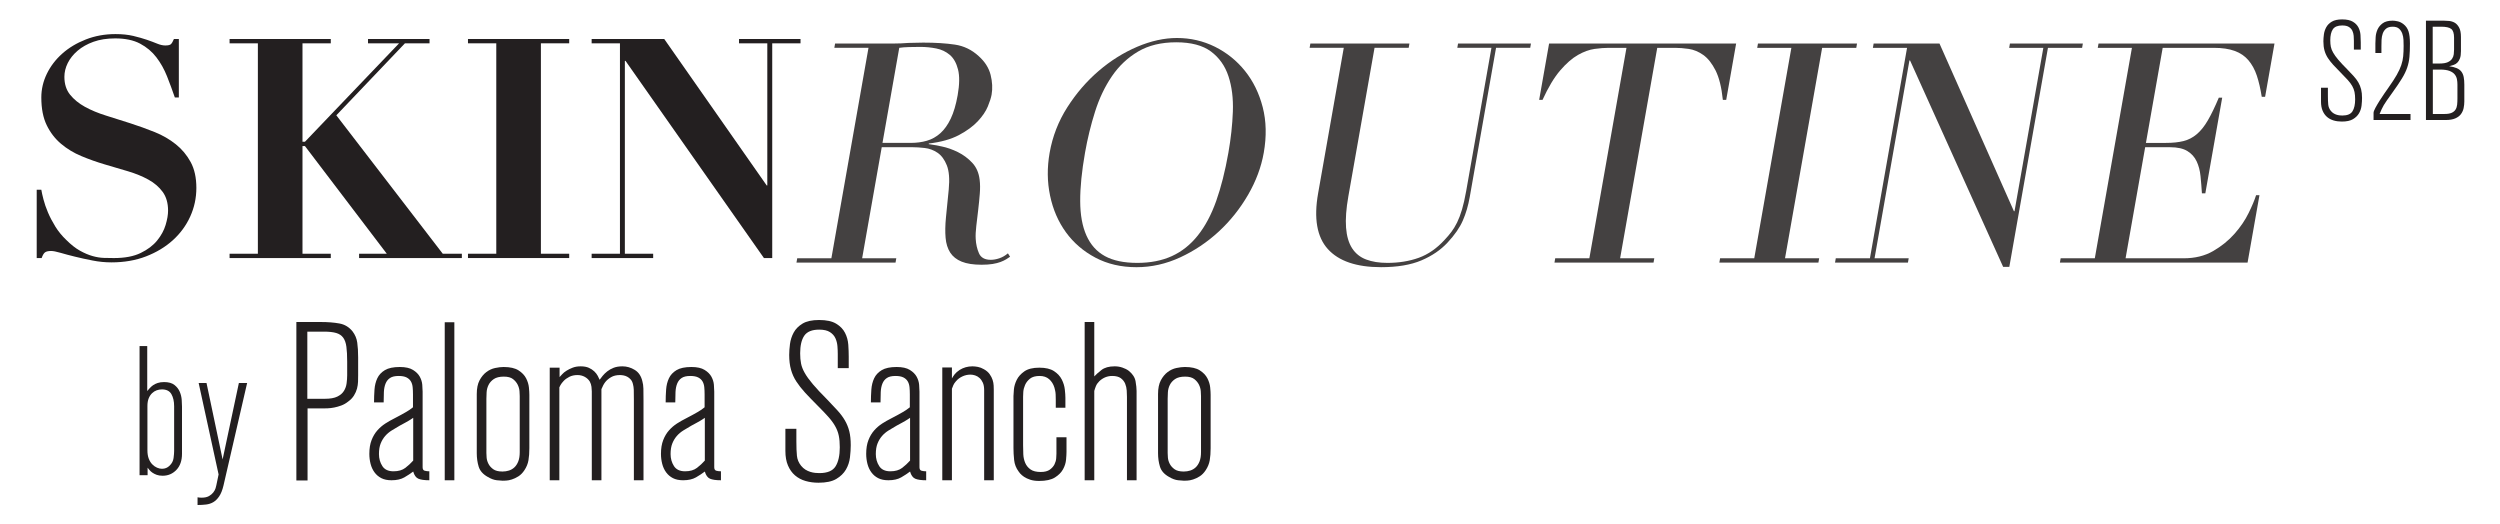
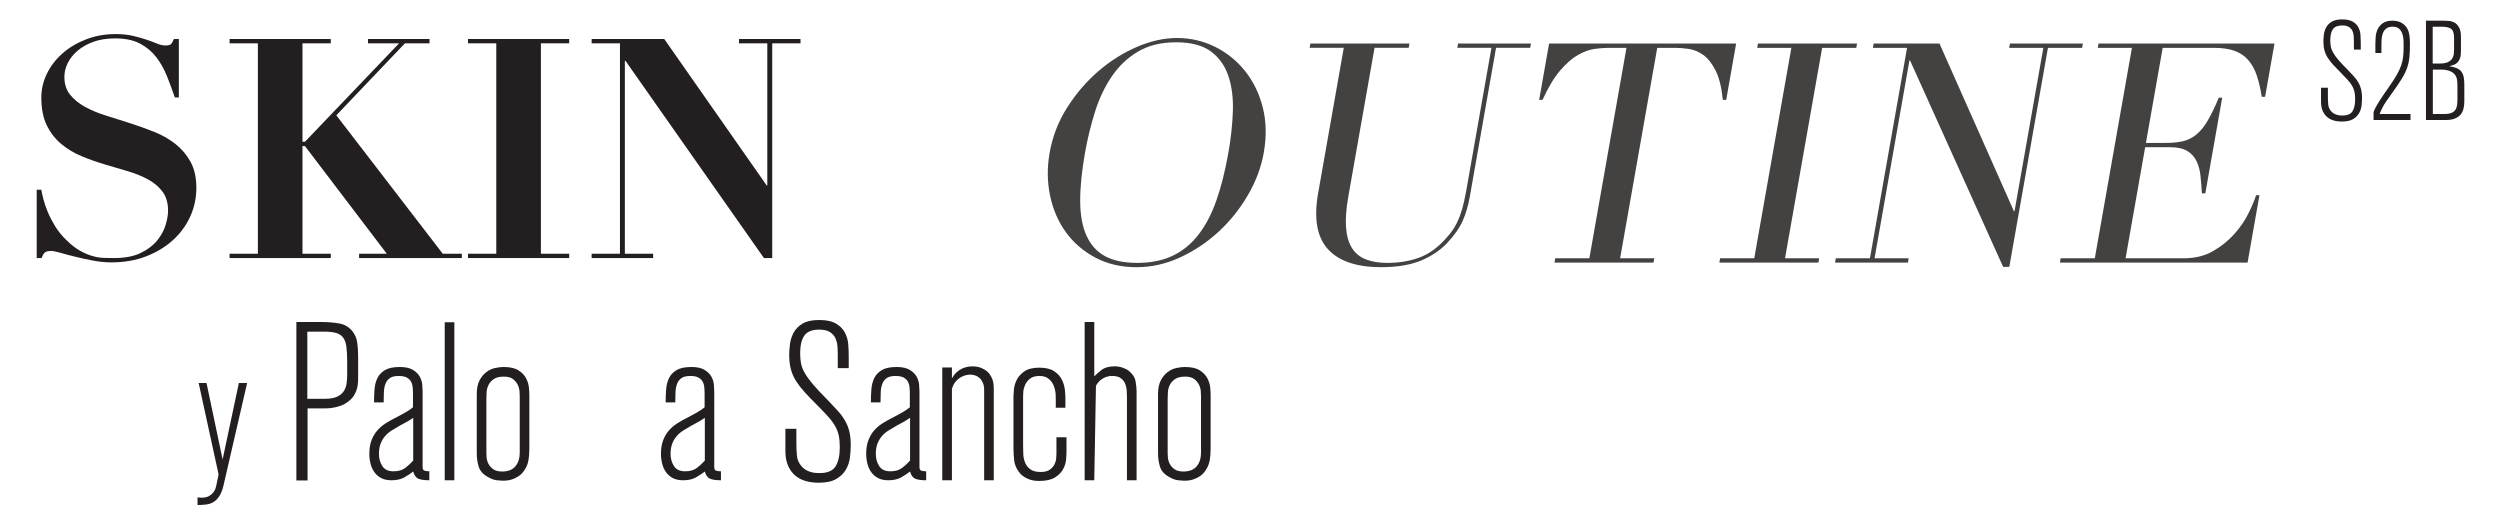
<svg xmlns="http://www.w3.org/2000/svg" width="100%" height="100%" viewBox="0 0 620 130" version="1.1" xml:space="preserve" style="fill-rule:evenodd;clip-rule:evenodd;stroke-linejoin:round;stroke-miterlimit:2;">
  <g transform="matrix(0.376,0,0,0.376,-10.96,-2.258)">
    <g transform="matrix(4.167,0,0,4.167,56.402,76.381)">
      <path d="M0,13.147C0.063,13.538 0.179,14.048 0.342,14.681C0.504,15.315 0.738,15.995 1.047,16.728C1.355,17.458 1.744,18.204 2.215,18.967C2.686,19.73 3.264,20.435 3.944,21.085C4.691,21.832 5.412,22.399 6.112,22.79C6.809,23.178 7.475,23.462 8.109,23.641C8.74,23.82 9.34,23.917 9.91,23.933C10.478,23.95 11.006,23.958 11.491,23.958C13.213,23.958 14.626,23.691 15.727,23.154C16.832,22.619 17.7,21.961 18.333,21.182C18.967,20.402 19.413,19.584 19.674,18.722C19.933,17.862 20.063,17.108 20.063,16.458C20.063,15.257 19.779,14.268 19.212,13.489C18.642,12.709 17.887,12.059 16.945,11.541C16.003,11.021 14.934,10.583 13.733,10.225C12.53,9.869 11.298,9.503 10.031,9.131C8.764,8.757 7.53,8.319 6.33,7.815C5.129,7.313 4.057,6.663 3.115,5.867C2.173,5.071 1.419,4.091 0.851,2.92C0.284,1.752 0,0.292 0,-1.462C0,-2.76 0.292,-4.01 0.876,-5.211C1.46,-6.412 2.272,-7.475 3.311,-8.4C4.349,-9.326 5.591,-10.072 7.037,-10.64C8.481,-11.207 10.048,-11.494 11.736,-11.494C12.808,-11.494 13.747,-11.394 14.56,-11.202C15.372,-11.006 16.086,-10.802 16.703,-10.593C17.32,-10.381 17.862,-10.177 18.333,-9.984C18.804,-9.789 19.234,-9.692 19.625,-9.692C20.079,-9.692 20.38,-9.764 20.526,-9.91C20.672,-10.056 20.826,-10.323 20.988,-10.714L21.768,-10.714L21.768,-1.462L21.134,-1.462C20.743,-2.597 20.33,-3.718 19.892,-4.823C19.454,-5.924 18.895,-6.924 18.212,-7.817C17.532,-8.709 16.669,-9.431 15.631,-9.984C14.593,-10.535 13.276,-10.811 11.687,-10.811C10.389,-10.811 9.244,-10.632 8.255,-10.276C7.263,-9.918 6.429,-9.447 5.746,-8.863C5.065,-8.279 4.545,-7.629 4.187,-6.916C3.831,-6.2 3.652,-5.47 3.652,-4.723C3.652,-3.589 3.953,-2.647 4.553,-1.9C5.153,-1.154 5.941,-0.512 6.913,0.025C7.889,0.56 9.001,1.022 10.252,1.411C11.5,1.802 12.783,2.207 14.097,2.628C15.413,3.052 16.694,3.515 17.945,4.016C19.192,4.52 20.305,5.162 21.28,5.942C22.255,6.718 23.04,7.66 23.641,8.765C24.241,9.869 24.541,11.233 24.541,12.855C24.541,14.447 24.216,15.956 23.569,17.383C22.919,18.813 22.002,20.063 20.818,21.135C19.633,22.206 18.22,23.057 16.581,23.691C14.942,24.324 13.116,24.641 11.103,24.641C10.095,24.641 9.098,24.542 8.109,24.346C7.117,24.153 6.192,23.95 5.332,23.738C4.47,23.528 3.707,23.324 3.044,23.129C2.377,22.936 1.881,22.837 1.559,22.837C1.104,22.837 0.779,22.911 0.584,23.057C0.388,23.203 0.212,23.503 0.05,23.958L-0.73,23.958L-0.73,13.147L0,13.147Z" style="fill:rgb(35,31,32);fill-rule:nonzero;" />
    </g>
    <g transform="matrix(4.167,0,0,4.167,247.326,176.205)">
      <path d="M0,-34.672L0,-33.989L-4.479,-33.989L-4.479,-18.407L-4.09,-18.407L10.811,-33.989L5.892,-33.989L5.892,-34.672L15.631,-34.672L15.631,-33.989L11.736,-33.989L0.876,-22.594L17.724,-0.683L20.746,-0.683L20.746,0L4.481,0L4.481,-0.683L8.864,-0.683L-4.09,-17.724L-4.479,-17.724L-4.479,-0.683L0,-0.683L0,0L-16.019,0L-16.019,-0.683L-11.541,-0.683L-11.541,-33.989L-16.019,-33.989L-16.019,-34.672L0,-34.672Z" style="fill:rgb(35,31,32);fill-rule:nonzero;" />
    </g>
    <g transform="matrix(4.167,0,0,4.167,404.577,176.205)">
      <path d="M0,-34.672L0,-33.989L-4.479,-33.989L-4.479,-0.683L0,-0.683L0,0L-16.022,0L-16.022,-0.683L-11.541,-0.683L-11.541,-33.989L-16.022,-33.989L-16.022,-34.672L0,-34.672Z" style="fill:rgb(35,31,32);fill-rule:nonzero;" />
    </g>
    <g transform="matrix(4.167,0,0,4.167,467.263,176.205)">
      <path d="M0,-34.672L16.218,-11.491L16.314,-11.491L16.314,-33.989L11.836,-33.989L11.836,-34.672L21.572,-34.672L21.572,-33.989L17.094,-33.989L17.094,0L15.78,0L-6.134,-31.215L-6.233,-31.215L-6.233,-0.683L-1.752,-0.683L-1.752,0L-11.491,0L-11.491,-0.683L-7.01,-0.683L-7.01,-33.989L-11.491,-33.989L-11.491,-34.672L0,-34.672Z" style="fill:rgb(35,31,32);fill-rule:nonzero;" />
    </g>
    <g transform="matrix(4.167,0,0,4.167,611.213,114.475)">
-       <path d="M0,-3.413L4.479,-3.413C5.388,-3.413 6.239,-3.523 7.024,-3.752C7.811,-3.98 8.522,-4.374 9.158,-4.944C9.795,-5.512 10.343,-6.286 10.808,-7.258C11.271,-8.233 11.634,-9.467 11.899,-10.96C12.196,-12.646 12.216,-14.004 11.959,-15.025C11.701,-16.047 11.268,-16.819 10.662,-17.339C10.053,-17.857 9.335,-18.198 8.506,-18.361C7.674,-18.524 6.834,-18.606 5.991,-18.606C5.407,-18.606 4.815,-18.598 4.209,-18.581C3.608,-18.565 3.088,-18.524 2.655,-18.46L0,-3.413ZM-13.496,14.851L-8.09,14.851L-2.215,-18.46L-7.621,-18.46L-7.503,-19.14L1.752,-19.14C2.14,-19.14 2.531,-19.149 2.925,-19.165C3.316,-19.182 3.713,-19.204 4.104,-19.237C4.495,-19.237 4.886,-19.245 5.277,-19.262C5.671,-19.278 6.062,-19.286 6.453,-19.286C8.368,-19.286 10.037,-19.182 11.461,-18.97C12.885,-18.758 14.141,-18.149 15.232,-17.144C16.209,-16.268 16.84,-15.276 17.116,-14.174C17.391,-13.07 17.443,-12.031 17.273,-11.056C17.187,-10.572 16.989,-9.944 16.675,-9.183C16.361,-8.42 15.835,-7.638 15.094,-6.845C14.35,-6.049 13.353,-5.316 12.103,-4.652C10.847,-3.989 9.26,-3.54 7.335,-3.314L7.318,-3.217C7.828,-3.151 8.511,-3.03 9.376,-2.851C10.235,-2.672 11.092,-2.372 11.943,-1.95C12.794,-1.526 13.546,-0.97 14.202,-0.27C14.86,0.429 15.251,1.33 15.38,2.432C15.463,3.082 15.469,3.82 15.402,4.649C15.336,5.475 15.254,6.329 15.149,7.205C15.044,8.081 14.94,8.927 14.849,9.739C14.755,10.549 14.722,11.229 14.755,11.783C14.802,12.626 14.976,13.389 15.276,14.069C15.579,14.752 16.201,15.094 17.143,15.094C17.565,15.094 18.016,15.014 18.498,14.851C18.983,14.689 19.432,14.427 19.854,14.069L20.198,14.606C20.013,14.738 19.801,14.876 19.567,15.019C19.327,15.165 19.035,15.303 18.688,15.435C18.341,15.565 17.925,15.669 17.441,15.752C16.953,15.832 16.372,15.873 15.689,15.873C14.392,15.873 13.339,15.711 12.538,15.386C11.734,15.063 11.128,14.581 10.72,13.951C10.315,13.314 10.067,12.538 9.99,11.612C9.907,10.687 9.927,9.607 10.048,8.373L10.489,3.941C10.643,2.319 10.544,1.052 10.186,0.143C9.825,-0.766 9.332,-1.43 8.712,-1.854C8.087,-2.273 7.409,-2.526 6.677,-2.606C5.944,-2.689 5.302,-2.73 4.751,-2.73L-0.118,-2.73L-3.22,14.851L2.184,14.851L2.066,15.532L-13.615,15.532L-13.496,14.851Z" style="fill:rgb(68,65,65);fill-rule:nonzero;" />
-     </g>
+       </g>
    <g transform="matrix(4.167,0,0,4.167,744.8,106.557)">
      <path d="M0,0.046C-0.515,2.968 -0.771,5.519 -0.763,7.695C-0.757,9.865 -0.43,11.686 0.223,13.146C0.876,14.608 1.851,15.696 3.154,16.41C4.457,17.123 6.162,17.481 8.274,17.481C10.351,17.481 12.174,17.123 13.744,16.41C15.314,15.696 16.686,14.608 17.851,13.146C19.016,11.686 19.988,9.865 20.76,7.695C21.531,5.519 22.178,2.968 22.693,0.046C23.087,-2.193 23.324,-4.361 23.401,-6.454C23.478,-8.548 23.247,-10.415 22.707,-12.054C22.17,-13.693 21.247,-14.998 19.942,-15.973C18.636,-16.946 16.799,-17.436 14.43,-17.436C12.059,-17.436 10.048,-16.946 8.401,-15.973C6.751,-14.998 5.368,-13.693 4.25,-12.054C3.134,-10.415 2.248,-8.548 1.587,-6.454C0.923,-4.361 0.394,-2.193 0,0.046M-5.6,0.046C-5.142,-2.549 -4.206,-4.953 -2.796,-7.159C-1.385,-9.368 0.27,-11.283 2.162,-12.905C4.057,-14.53 6.093,-15.805 8.266,-16.731C10.442,-17.654 12.535,-18.116 14.549,-18.116C16.692,-18.116 18.697,-17.654 20.564,-16.731C22.426,-15.805 24.013,-14.53 25.318,-12.905C26.621,-11.283 27.558,-9.368 28.128,-7.159C28.695,-4.953 28.75,-2.549 28.293,0.046C27.891,2.321 27.062,4.544 25.803,6.717C24.541,8.893 22.999,10.827 21.176,12.515C19.352,14.201 17.317,15.567 15.075,16.605C12.827,17.644 10.522,18.162 8.153,18.162C5.718,18.162 3.548,17.66 1.647,16.652C-0.251,15.647 -1.807,14.308 -3.022,12.636C-4.236,10.962 -5.074,9.031 -5.531,6.838C-5.991,4.649 -6.013,2.384 -5.6,0.046" style="fill:rgb(68,65,65);fill-rule:nonzero;" />
    </g>
    <g transform="matrix(4.167,0,0,4.167,893.433,182.231)">
      <path d="M0,-35.402L15.681,-35.402L15.562,-34.722L10.158,-34.722L6.01,-11.199C5.666,-9.252 5.547,-7.602 5.649,-6.258C5.751,-4.911 6.073,-3.823 6.608,-2.994C7.145,-2.168 7.883,-1.573 8.828,-1.217C9.77,-0.859 10.891,-0.68 12.191,-0.68C14.009,-0.68 15.661,-0.95 17.151,-1.485C18.642,-2.022 20.011,-2.969 21.256,-4.333C21.655,-4.754 22.016,-5.178 22.332,-5.6C22.649,-6.021 22.949,-6.517 23.23,-7.084C23.506,-7.652 23.768,-8.332 24.004,-9.131C24.238,-9.924 24.462,-10.907 24.668,-12.075L28.662,-34.722L23.258,-34.722L23.376,-35.402L34.917,-35.402L34.799,-34.722L29.392,-34.722L25.227,-11.103C24.985,-9.737 24.621,-8.495 24.131,-7.379C23.644,-6.258 22.837,-5.096 21.715,-3.895C20.633,-2.727 19.25,-1.785 17.567,-1.071C15.882,-0.358 13.758,0 11.194,0C7.296,0 4.487,-0.959 2.763,-2.873C1.038,-4.787 0.526,-7.726 1.226,-11.687L5.288,-34.722L-0.118,-34.722L0,-35.402Z" style="fill:rgb(68,65,65);fill-rule:nonzero;" />
    </g>
    <g transform="matrix(4.167,0,0,4.167,1054.93,37.555)">
      <path d="M0,33.312L5.404,33.312L11.279,0.001L8.456,0.001C7.806,0.001 7.065,0.058 6.233,0.171C5.401,0.287 4.525,0.604 3.608,1.122C2.688,1.642 1.746,2.463 0.785,3.581C-0.174,4.702 -1.102,6.25 -2.005,8.231L-2.54,8.231L-0.97,-0.68L28.637,-0.68L27.067,8.231L26.533,8.231C26.329,6.25 25.943,4.702 25.382,3.581C24.814,2.463 24.164,1.642 23.426,1.122C22.691,0.604 21.928,0.287 21.134,0.171C20.344,0.058 19.625,0.001 18.975,0.001L16.149,0.001L10.274,33.312L15.681,33.312L15.562,33.992L-0.118,33.992L0,33.312Z" style="fill:rgb(68,65,65);fill-rule:nonzero;" />
    </g>
    <g transform="matrix(4.167,0,0,4.167,1163.68,37.555)">
      <path d="M0,33.312L5.407,33.312L11.282,0.001L5.875,0.001L5.994,-0.68L21.674,-0.68L21.556,0.001L16.152,0.001L10.277,33.312L15.681,33.312L15.562,33.992L-0.118,33.992L0,33.312Z" style="fill:rgb(68,65,65);fill-rule:nonzero;" />
    </g>
    <g transform="matrix(4.167,0,0,4.167,1239.98,40.392)">
      <path d="M0,32.631L5.407,32.631L11.282,-0.68L5.875,-0.68L5.993,-1.361L16.416,-1.361L28.197,25.18L28.293,25.18L32.854,-0.68L27.447,-0.68L27.566,-1.361L39.109,-1.361L38.991,-0.68L33.584,-0.68L27.469,33.992L26.494,33.992L11.756,1.317L11.659,1.317L6.137,32.631L11.541,32.631L11.422,33.311L-0.118,33.311L0,32.631Z" style="fill:rgb(68,65,65);fill-rule:nonzero;" />
    </g>
    <g transform="matrix(4.167,0,0,4.167,1388.3,37.555)">
      <path d="M0,33.312L5.407,33.312L11.282,0.001L5.875,0.001L5.994,-0.68L33.849,-0.68L32.364,7.746L31.83,7.746C31.628,6.479 31.372,5.366 31.056,4.41C30.736,3.452 30.295,2.642 29.728,1.973C29.166,1.309 28.442,0.813 27.558,0.491C26.671,0.166 25.566,0.001 24.236,0.001L16.152,0.001L13.499,15.048L16.661,15.048C17.735,15.048 18.661,14.954 19.44,14.759C20.223,14.563 20.928,14.197 21.556,13.662C22.189,13.125 22.77,12.395 23.305,11.47C23.845,10.544 24.418,9.352 25.035,7.889L25.572,7.889L22.9,23.035L22.363,23.035C22.302,22.096 22.228,21.184 22.14,20.309C22.052,19.433 21.848,18.653 21.528,17.973C21.211,17.29 20.721,16.747 20.063,16.34C19.405,15.935 18.49,15.731 17.322,15.731L13.378,15.731L10.277,33.312L19.479,33.312C21.264,33.312 22.82,32.929 24.139,32.166C25.456,31.406 26.582,30.497 27.516,29.439C28.45,28.384 29.194,27.291 29.75,26.153C30.309,25.016 30.703,24.077 30.934,23.327L31.469,23.327L29.587,33.992L-0.118,33.992L0,33.312Z" style="fill:rgb(68,65,65);fill-rule:nonzero;" />
    </g>
    <g transform="matrix(4.167,0,0,4.167,1564.57,35.95)">
      <path d="M0,7.941C0,8.533 0.017,9.012 0.055,9.376C0.091,9.74 0.229,10.07 0.465,10.365C0.6,10.527 0.744,10.66 0.901,10.753C1.055,10.852 1.22,10.924 1.388,10.976C1.559,11.029 1.724,11.062 1.878,11.078C2.035,11.092 2.17,11.1 2.289,11.1C3.077,11.1 3.611,10.877 3.892,10.431C4.173,9.985 4.313,9.354 4.313,8.539C4.313,8.092 4.28,7.707 4.214,7.379C4.148,7.054 4.024,6.735 3.848,6.421C3.669,6.109 3.432,5.79 3.134,5.465C2.84,5.137 2.468,4.751 2.024,4.305C1.578,3.862 1.19,3.457 0.857,3.093C0.523,2.727 0.237,2.363 0,2C-0.237,1.636 -0.416,1.242 -0.534,0.821C-0.653,0.397 -0.713,-0.088 -0.713,-0.639C-0.713,-0.967 -0.686,-1.33 -0.634,-1.73C-0.581,-2.132 -0.46,-2.509 -0.264,-2.867C-0.072,-3.222 0.22,-3.52 0.617,-3.757C1.011,-3.994 1.556,-4.115 2.256,-4.115C2.986,-4.115 3.55,-3.991 3.953,-3.749C4.355,-3.506 4.649,-3.203 4.837,-2.837C5.021,-2.473 5.129,-2.079 5.159,-1.655C5.189,-1.234 5.203,-0.837 5.203,-0.465L5.203,0.669L4.115,0.669L4.115,-0.733C4.115,-0.969 4.104,-1.228 4.082,-1.512C4.057,-1.793 3.991,-2.057 3.881,-2.3C3.768,-2.545 3.586,-2.749 3.336,-2.911C3.082,-3.077 2.727,-3.156 2.267,-3.156C1.556,-3.156 1.063,-2.958 0.788,-2.559C0.515,-2.157 0.377,-1.573 0.377,-0.804C0.377,-0.419 0.408,-0.077 0.465,0.218C0.526,0.515 0.647,0.826 0.835,1.151C1.019,1.476 1.286,1.848 1.633,2.261C1.983,2.677 2.454,3.179 3.046,3.771C3.446,4.187 3.796,4.556 4.093,4.881C4.388,5.209 4.633,5.536 4.826,5.87C5.018,6.203 5.162,6.564 5.258,6.947C5.354,7.332 5.404,7.792 5.404,8.324C5.404,8.696 5.377,9.098 5.327,9.536C5.275,9.971 5.14,10.376 4.925,10.745C4.71,11.117 4.393,11.425 3.969,11.679C3.548,11.929 2.958,12.056 2.201,12.056C1.741,12.056 1.311,11.998 0.912,11.883C0.512,11.767 0.163,11.58 -0.135,11.326C-0.43,11.07 -0.664,10.742 -0.835,10.343C-1.005,9.943 -1.091,9.461 -1.091,8.897L-1.091,6.696L0,6.696L0,7.941Z" style="fill:rgb(35,31,32);fill-rule:nonzero;" />
    </g>
    <g transform="matrix(4.167,0,0,4.167,1595.89,70.058)">
      <path d="M0,-8.475C0,-8.756 0.014,-9.103 0.044,-9.519C0.074,-9.935 0.174,-10.331 0.344,-10.712C0.515,-11.089 0.785,-11.417 1.157,-11.689C1.526,-11.962 2.055,-12.1 2.735,-12.1C2.958,-12.1 3.22,-12.067 3.526,-11.998C3.829,-11.932 4.129,-11.789 4.426,-11.565C4.812,-11.271 5.082,-10.888 5.239,-10.422C5.393,-9.957 5.47,-9.31 5.47,-8.481C5.47,-7.651 5.445,-6.946 5.393,-6.371C5.341,-5.792 5.225,-5.23 5.04,-4.682C4.856,-4.134 4.575,-3.553 4.198,-2.939C3.82,-2.324 3.308,-1.564 2.661,-0.664C2.305,-0.173 2.03,0.215 1.829,0.504C1.631,0.793 1.465,1.047 1.33,1.27C1.198,1.493 1.088,1.702 1,1.903C0.912,2.102 0.799,2.358 0.667,2.669L5.561,2.669L5.561,3.625L-0.289,3.625L-0.289,2.493C-0.289,2.33 -0.196,2.074 -0.011,1.727C0.174,1.377 0.394,1.006 0.645,0.603C0.898,0.204 1.157,-0.187 1.424,-0.573C1.691,-0.958 1.912,-1.275 2.091,-1.528C2.625,-2.283 3.052,-2.936 3.369,-3.492C3.688,-4.049 3.928,-4.567 4.093,-5.046C4.255,-5.528 4.36,-6.004 4.404,-6.478C4.448,-6.952 4.47,-7.494 4.47,-8.1C4.47,-8.381 4.462,-8.701 4.448,-9.056C4.432,-9.411 4.368,-9.745 4.258,-10.056C4.145,-10.364 3.975,-10.623 3.743,-10.833C3.512,-11.039 3.179,-11.144 2.746,-11.144C2.3,-11.144 1.953,-11.042 1.705,-10.844C1.46,-10.643 1.281,-10.387 1.168,-10.075C1.058,-9.764 0.994,-9.425 0.978,-9.064C0.964,-8.701 0.956,-8.362 0.956,-8.051L0.956,-6.985L0,-6.985L0,-8.475Z" style="fill:rgb(35,31,32);fill-rule:nonzero;" />
    </g>
    <g transform="matrix(4.167,0,0,4.167,1633.79,52.912)">
      <path d="M0,-0.245L0,6.784L1.845,6.784C2.336,6.784 2.719,6.721 2.991,6.594C3.267,6.467 3.47,6.294 3.603,6.071C3.738,5.85 3.818,5.592 3.848,5.294C3.878,4.997 3.892,4.677 3.892,4.338L3.892,2.113C3.892,1.846 3.867,1.573 3.815,1.289C3.762,1.008 3.644,0.752 3.459,0.523C3.272,0.292 3,0.108 2.636,-0.033C2.272,-0.173 1.771,-0.245 1.135,-0.245L0,-0.245ZM-0.022,-7.029L-0.022,-1.201L1.047,-1.201C1.609,-1.201 2.046,-1.272 2.358,-1.413C2.669,-1.553 2.9,-1.735 3.046,-1.958C3.195,-2.179 3.283,-2.421 3.314,-2.68C3.344,-2.939 3.358,-3.181 3.358,-3.402L3.358,-5.294C3.358,-5.991 3.206,-6.453 2.903,-6.682C2.597,-6.913 2.082,-7.029 1.358,-7.029L-0.022,-7.029ZM-1.091,-7.985L1.735,-7.985C1.972,-7.985 2.25,-7.968 2.57,-7.941C2.887,-7.91 3.184,-7.817 3.459,-7.663C3.732,-7.506 3.966,-7.249 4.159,-6.894C4.352,-6.539 4.448,-6.043 4.448,-5.404L4.448,-3.159C4.448,-2.683 4.396,-2.305 4.294,-2.024C4.189,-1.741 4.052,-1.515 3.881,-1.347C3.71,-1.176 3.512,-1.052 3.28,-0.978C3.052,-0.903 2.818,-0.837 2.581,-0.779C3.068,-0.705 3.47,-0.6 3.782,-0.468C4.093,-0.333 4.338,-0.151 4.514,0.077C4.693,0.309 4.815,0.592 4.883,0.934C4.95,1.275 4.983,1.675 4.983,2.135L4.983,4.804C4.983,5.159 4.944,5.512 4.872,5.861C4.798,6.208 4.655,6.525 4.448,6.806C4.242,7.087 3.941,7.313 3.548,7.484C3.154,7.655 2.647,7.74 2.024,7.74L-1.091,7.74L-1.091,-7.985Z" style="fill:rgb(35,31,32);fill-rule:nonzero;" />
    </g>
    <g transform="matrix(4.167,0,0,4.167,144.003,280.094)">
-       <path d="M0,-1.477C0,-2.251 -0.146,-2.887 -0.432,-3.389C-0.722,-3.89 -1.217,-4.14 -1.928,-4.14C-2.215,-4.14 -2.493,-4.094 -2.763,-3.997C-3.03,-3.901 -3.275,-3.747 -3.495,-3.535C-3.716,-3.322 -3.895,-3.05 -4.027,-2.722C-4.162,-2.394 -4.228,-1.989 -4.228,-1.507L-4.228,5.5C-4.228,6.02 -4.156,6.467 -4.013,6.833C-3.87,7.199 -3.683,7.5 -3.451,7.731C-3.223,7.962 -2.972,8.136 -2.705,8.251C-2.435,8.367 -2.179,8.425 -1.928,8.425C-1.449,8.425 -1.047,8.262 -0.719,7.932C-0.355,7.585 -0.146,7.18 -0.088,6.717C-0.03,6.255 0,5.888 0,5.616L0,-1.477ZM-4.258,-11.004L-4.258,-3.882C-4.143,-4.017 -4.01,-4.165 -3.867,-4.331C-3.721,-4.493 -3.548,-4.647 -3.347,-4.793C-3.143,-4.939 -2.898,-5.058 -2.608,-5.154C-2.316,-5.25 -1.98,-5.3 -1.595,-5.3C-0.879,-5.3 -0.331,-5.146 0.058,-4.837C0.443,-4.529 0.722,-4.165 0.895,-3.752C1.071,-3.336 1.171,-2.907 1.201,-2.463C1.228,-2.017 1.245,-1.67 1.245,-1.419L1.245,6.051C1.245,7.133 0.95,7.982 0.361,8.599C-0.229,9.218 -0.956,9.527 -1.826,9.527C-2.192,9.527 -2.506,9.477 -2.765,9.381C-3.027,9.284 -3.253,9.169 -3.446,9.034C-3.641,8.899 -3.796,8.758 -3.911,8.612C-4.027,8.469 -4.123,8.348 -4.2,8.251L-4.2,9.439L-5.473,9.439L-5.473,-11.004L-4.258,-11.004Z" style="fill:rgb(35,31,32);fill-rule:nonzero;" />
-     </g>
+       </g>
    <g transform="matrix(4.167,0,0,4.167,160.173,339.094)">
      <path d="M0,-19.314L1.245,-19.314L3.793,-7.211L6.368,-19.314L7.674,-19.314L3.936,-3.099C3.762,-2.366 3.537,-1.793 3.256,-1.378C2.977,-0.962 2.663,-0.653 2.316,-0.449C1.969,-0.248 1.581,-0.122 1.157,-0.075C0.733,-0.025 0.289,0 -0.174,0L-0.174,-1.218C-0.058,-1.198 0.047,-1.185 0.143,-1.174C0.24,-1.165 0.347,-1.16 0.463,-1.16C0.945,-1.16 1.33,-1.243 1.62,-1.405C1.912,-1.57 2.143,-1.763 2.316,-1.986C2.49,-2.207 2.608,-2.43 2.677,-2.65C2.746,-2.873 2.787,-3.041 2.807,-3.157L3.157,-4.837L0,-19.314Z" style="fill:rgb(35,31,32);fill-rule:nonzero;" />
    </g>
    <g transform="matrix(4.167,0,0,4.167,231.855,316.576)">
      <path d="M0,-22.038L0,-11.409L2.785,-11.409C3.63,-11.409 4.289,-11.527 4.757,-11.761C5.228,-11.996 5.575,-12.296 5.798,-12.659C6.021,-13.023 6.162,-13.425 6.219,-13.871C6.277,-14.317 6.308,-14.742 6.308,-15.141L6.308,-17.287C6.308,-18.248 6.266,-19.036 6.184,-19.644C6.104,-20.256 5.933,-20.735 5.674,-21.088C5.415,-21.44 5.046,-21.685 4.564,-21.826C4.082,-21.966 3.443,-22.038 2.644,-22.038L0,-22.038ZM2.162,-23.561C3.247,-23.561 4.217,-23.484 5.068,-23.33C5.919,-23.178 6.613,-22.757 7.159,-22.074C7.558,-21.553 7.809,-20.964 7.902,-20.303C7.996,-19.642 8.043,-18.862 8.043,-17.964L8.043,-15.13C8.043,-14.8 8.037,-14.455 8.026,-14.103C8.012,-13.747 7.96,-13.387 7.864,-13.02C7.765,-12.654 7.608,-12.296 7.39,-11.94C7.172,-11.585 6.872,-11.268 6.484,-10.985C6.131,-10.701 5.762,-10.489 5.374,-10.346C4.988,-10.205 4.611,-10.098 4.247,-10.026C3.884,-9.957 3.548,-9.916 3.242,-9.902C2.936,-9.891 2.713,-9.886 2.573,-9.886L0.036,-9.886L0.036,1.523L-1.735,1.523L-1.735,-23.561L2.162,-23.561Z" style="fill:rgb(35,31,32);fill-rule:nonzero;" />
    </g>
    <g transform="matrix(4.167,0,0,4.167,301.69,289.258)">
      <path d="M0,-1.842C-0.14,-1.746 -0.264,-1.663 -0.372,-1.594C-0.477,-1.522 -0.6,-1.445 -0.744,-1.363C-0.884,-1.28 -1.063,-1.181 -1.275,-1.063C-1.487,-0.944 -1.771,-0.79 -2.124,-0.603C-2.573,-0.341 -3,-0.087 -3.402,0.16C-3.801,0.408 -4.151,0.703 -4.446,1.047C-4.74,1.389 -4.977,1.786 -5.153,2.232C-5.332,2.681 -5.421,3.237 -5.421,3.898C-5.421,4.606 -5.242,5.239 -4.889,5.793C-4.534,6.35 -3.944,6.625 -3.118,6.625C-2.338,6.625 -1.713,6.443 -1.239,6.077C-0.766,5.71 -0.353,5.328 0,4.926L0,-1.842ZM-6.2,-4.285C-6.2,-4.971 -6.175,-5.643 -6.128,-6.304C-6.082,-6.965 -5.933,-7.563 -5.685,-8.094C-5.437,-8.626 -5.035,-9.056 -4.481,-9.389C-3.925,-9.72 -3.14,-9.885 -2.124,-9.885C-1.228,-9.885 -0.532,-9.731 -0.036,-9.422C0.463,-9.116 0.821,-8.755 1.047,-8.342C1.27,-7.929 1.399,-7.505 1.435,-7.067C1.471,-6.629 1.49,-6.271 1.49,-5.987L1.49,5.989C1.49,6.294 1.6,6.479 1.826,6.537C2.049,6.597 2.292,6.625 2.551,6.625L2.551,8.043C1.771,8.043 1.193,7.961 0.815,7.796C0.438,7.63 0.165,7.253 0,6.661C-0.402,6.969 -0.868,7.275 -1.399,7.583C-1.931,7.889 -2.608,8.043 -3.435,8.043C-4.074,8.043 -4.611,7.931 -5.049,7.707C-5.484,7.482 -5.845,7.176 -6.128,6.785C-6.412,6.396 -6.619,5.947 -6.748,5.441C-6.878,4.931 -6.944,4.408 -6.944,3.862C-6.944,3.011 -6.825,2.287 -6.588,1.684C-6.354,1.08 -6.046,0.568 -5.669,0.144C-5.291,-0.283 -4.87,-0.641 -4.41,-0.939C-3.95,-1.233 -3.484,-1.498 -3.011,-1.735C-2.562,-1.971 -2.195,-2.167 -1.912,-2.319C-1.628,-2.473 -1.388,-2.608 -1.187,-2.726C-0.986,-2.845 -0.802,-2.958 -0.636,-3.065C-0.471,-3.17 -0.27,-3.318 -0.036,-3.506L-0.036,-5.56C-0.036,-5.963 -0.052,-6.34 -0.088,-6.695C-0.124,-7.051 -0.218,-7.356 -0.372,-7.615C-0.526,-7.877 -0.755,-8.083 -1.063,-8.238C-1.369,-8.389 -1.782,-8.466 -2.303,-8.466C-2.892,-8.466 -3.347,-8.362 -3.666,-8.147C-3.986,-7.935 -4.222,-7.64 -4.374,-7.263C-4.528,-6.885 -4.616,-6.442 -4.641,-5.932C-4.663,-5.425 -4.677,-4.877 -4.677,-4.285L-6.2,-4.285Z" style="fill:rgb(35,31,32);fill-rule:nonzero;" />
    </g>
    <g transform="matrix(-4.167,0,0,4.167,651.362,183.43)">
      <rect x="77.402" y="8.43" width="1.523" height="25.012" style="fill:rgb(35,31,32);" />
    </g>
    <g transform="matrix(4.167,0,0,4.167,371.95,303.904)">
      <path d="M0,-8.8C0,-8.965 -0.011,-9.219 -0.036,-9.56C-0.058,-9.902 -0.154,-10.243 -0.317,-10.585C-0.485,-10.926 -0.733,-11.227 -1.063,-11.486C-1.394,-11.744 -1.876,-11.877 -2.515,-11.877C-3.201,-11.877 -3.732,-11.744 -4.11,-11.486C-4.487,-11.227 -4.765,-10.915 -4.941,-10.549C-5.118,-10.185 -5.22,-9.803 -5.242,-9.4C-5.266,-9.001 -5.277,-8.66 -5.277,-8.376L-5.277,0.212C-5.277,0.356 -5.266,0.59 -5.242,0.92C-5.22,1.251 -5.126,1.578 -4.958,1.909C-4.795,2.24 -4.539,2.529 -4.198,2.777C-3.856,3.025 -3.366,3.146 -2.727,3.146C-2.372,3.146 -2.03,3.093 -1.699,2.989C-1.369,2.881 -1.08,2.711 -0.832,2.476C-0.584,2.24 -0.383,1.928 -0.229,1.537C-0.077,1.149 0,0.661 0,0.072L0,-8.8ZM-6.801,-9.111C-6.801,-10.009 -6.655,-10.736 -6.36,-11.29C-6.062,-11.846 -5.704,-12.282 -5.277,-12.601C-4.853,-12.921 -4.393,-13.133 -3.897,-13.24C-3.402,-13.345 -2.953,-13.4 -2.551,-13.4C-1.534,-13.4 -0.749,-13.221 -0.193,-12.868C0.361,-12.513 0.763,-12.094 1.011,-11.609C1.259,-11.125 1.405,-10.64 1.454,-10.158C1.501,-9.673 1.523,-9.29 1.523,-9.007L1.523,-0.537C1.523,0.171 1.476,0.802 1.383,1.358C1.289,1.912 1.074,2.438 0.744,2.934C0.463,3.361 0.143,3.686 -0.212,3.909C-0.565,4.132 -0.914,4.297 -1.256,4.404C-1.6,4.512 -1.901,4.57 -2.159,4.581C-2.421,4.595 -2.597,4.6 -2.691,4.6C-2.856,4.6 -3.165,4.575 -3.614,4.528C-4.063,4.482 -4.547,4.305 -5.065,3.997C-5.823,3.573 -6.299,3.03 -6.5,2.366C-6.701,1.705 -6.801,0.997 -6.801,0.243L-6.801,-9.111Z" style="fill:rgb(35,31,32);fill-rule:nonzero;" />
    </g>
    <g transform="matrix(4.167,0,0,4.167,398.231,315.692)">
-       <path d="M0,-14.634C0.094,-14.728 0.229,-14.876 0.408,-15.077C0.584,-15.276 0.815,-15.466 1.099,-15.642C1.38,-15.821 1.705,-15.981 2.071,-16.121C2.438,-16.262 2.856,-16.333 3.33,-16.333C3.848,-16.333 4.28,-16.256 4.622,-16.105C4.966,-15.951 5.255,-15.761 5.492,-15.537C5.726,-15.312 5.911,-15.077 6.04,-14.83C6.17,-14.582 6.272,-14.372 6.341,-14.207C6.459,-14.372 6.619,-14.582 6.82,-14.83C7.021,-15.077 7.263,-15.312 7.547,-15.537C7.831,-15.761 8.167,-15.951 8.555,-16.105C8.946,-16.256 9.412,-16.333 9.954,-16.333C10.64,-16.333 11.29,-16.143 11.904,-15.766C12.519,-15.389 12.918,-14.785 13.108,-13.959C13.202,-13.629 13.257,-13.246 13.268,-12.808C13.279,-12.373 13.284,-11.739 13.284,-10.913L13.284,1.699L11.761,1.699L11.761,-11.056C11.761,-11.764 11.756,-12.282 11.745,-12.615C11.731,-12.946 11.692,-13.24 11.621,-13.499C11.549,-13.808 11.431,-14.056 11.265,-14.243C11.1,-14.433 10.918,-14.582 10.717,-14.686C10.516,-14.794 10.315,-14.863 10.114,-14.898C9.913,-14.934 9.731,-14.954 9.566,-14.954C8.999,-14.954 8.525,-14.841 8.147,-14.615C7.77,-14.392 7.47,-14.138 7.244,-13.855C7.021,-13.571 6.814,-13.193 6.624,-12.72L6.624,1.699L5.101,1.699L5.101,-12.367C5.101,-12.554 5.085,-12.797 5.049,-13.092C5.013,-13.386 4.925,-13.664 4.782,-13.926C4.594,-14.232 4.327,-14.48 3.986,-14.67C3.644,-14.857 3.258,-14.954 2.834,-14.954C2.338,-14.954 1.906,-14.857 1.54,-14.67C1.173,-14.48 0.879,-14.268 0.656,-14.031C0.43,-13.794 0.259,-13.571 0.14,-13.359C0.022,-13.147 -0.036,-13.028 -0.036,-13.003L-0.036,1.699L-1.559,1.699L-1.559,-16.121L0,-16.121L0,-14.634Z" style="fill:rgb(35,31,32);fill-rule:nonzero;" />
-     </g>
+       </g>
    <g transform="matrix(4.167,0,0,4.167,494.038,289.258)">
      <path d="M0,-1.842C-0.14,-1.746 -0.264,-1.663 -0.372,-1.594C-0.477,-1.522 -0.6,-1.445 -0.744,-1.363C-0.884,-1.28 -1.063,-1.181 -1.275,-1.063C-1.487,-0.944 -1.771,-0.79 -2.124,-0.603C-2.573,-0.341 -3,-0.087 -3.402,0.16C-3.801,0.408 -4.151,0.703 -4.446,1.047C-4.74,1.389 -4.977,1.786 -5.153,2.232C-5.332,2.681 -5.421,3.237 -5.421,3.898C-5.421,4.606 -5.242,5.239 -4.889,5.793C-4.534,6.35 -3.944,6.625 -3.118,6.625C-2.338,6.625 -1.713,6.443 -1.239,6.077C-0.766,5.71 -0.353,5.328 0,4.926L0,-1.842ZM-6.2,-4.285C-6.2,-4.971 -6.175,-5.643 -6.128,-6.304C-6.082,-6.965 -5.933,-7.563 -5.685,-8.094C-5.437,-8.626 -5.035,-9.056 -4.481,-9.389C-3.925,-9.72 -3.14,-9.885 -2.124,-9.885C-1.228,-9.885 -0.532,-9.731 -0.036,-9.422C0.463,-9.116 0.821,-8.755 1.047,-8.342C1.27,-7.929 1.399,-7.505 1.435,-7.067C1.471,-6.629 1.49,-6.271 1.49,-5.987L1.49,5.989C1.49,6.294 1.6,6.479 1.826,6.537C2.049,6.597 2.292,6.625 2.551,6.625L2.551,8.043C1.771,8.043 1.193,7.961 0.815,7.796C0.438,7.63 0.165,7.253 0,6.661C-0.402,6.969 -0.868,7.275 -1.399,7.583C-1.931,7.889 -2.608,8.043 -3.435,8.043C-4.074,8.043 -4.611,7.931 -5.049,7.707C-5.484,7.482 -5.845,7.176 -6.128,6.785C-6.412,6.396 -6.619,5.947 -6.748,5.441C-6.878,4.931 -6.944,4.408 -6.944,3.862C-6.944,3.011 -6.825,2.287 -6.588,1.684C-6.354,1.08 -6.046,0.568 -5.669,0.144C-5.291,-0.283 -4.87,-0.641 -4.41,-0.939C-3.95,-1.233 -3.484,-1.498 -3.011,-1.735C-2.562,-1.971 -2.195,-2.167 -1.912,-2.319C-1.628,-2.473 -1.388,-2.608 -1.187,-2.726C-0.986,-2.845 -0.802,-2.958 -0.636,-3.065C-0.471,-3.17 -0.27,-3.318 -0.036,-3.506L-0.036,-5.56C-0.036,-5.963 -0.052,-6.34 -0.088,-6.695C-0.124,-7.051 -0.218,-7.356 -0.372,-7.615C-0.526,-7.877 -0.755,-8.083 -1.063,-8.238C-1.369,-8.389 -1.782,-8.466 -2.303,-8.466C-2.892,-8.466 -3.347,-8.362 -3.666,-8.147C-3.986,-7.935 -4.222,-7.64 -4.374,-7.263C-4.528,-6.885 -4.616,-6.442 -4.641,-5.932C-4.663,-5.425 -4.677,-4.877 -4.677,-4.285L-6.2,-4.285Z" style="fill:rgb(35,31,32);fill-rule:nonzero;" />
    </g>
    <g transform="matrix(4.167,0,0,4.167,554.415,244.375)">
      <path d="M0,12.651C0,13.596 0.028,14.356 0.088,14.937C0.146,15.516 0.364,16.039 0.744,16.513C0.956,16.772 1.184,16.978 1.432,17.132C1.683,17.287 1.942,17.405 2.212,17.488C2.484,17.57 2.743,17.623 2.991,17.647C3.239,17.669 3.46,17.68 3.647,17.68C4.9,17.68 5.751,17.328 6.2,16.617C6.646,15.907 6.872,14.901 6.872,13.601C6.872,12.891 6.82,12.276 6.712,11.756C6.605,11.235 6.412,10.728 6.128,10.23C5.845,9.734 5.467,9.225 4.994,8.704C4.523,8.183 3.93,7.569 3.223,6.859C2.515,6.151 1.895,5.506 1.363,4.928C0.832,4.347 0.377,3.768 0,3.187C-0.38,2.609 -0.664,1.981 -0.851,1.308C-1.041,0.634 -1.135,-0.14 -1.135,-1.016C-1.135,-1.537 -1.093,-2.118 -1.011,-2.757C-0.928,-3.393 -0.733,-3.996 -0.424,-4.567C-0.116,-5.134 0.353,-5.605 0.981,-5.985C1.609,-6.362 2.482,-6.553 3.594,-6.553C4.757,-6.553 5.657,-6.36 6.297,-5.971C6.938,-5.586 7.407,-5.101 7.701,-4.52C7.999,-3.939 8.169,-3.311 8.219,-2.636C8.266,-1.964 8.288,-1.333 8.288,-0.741L8.288,1.066L6.553,1.066L6.553,-1.168C6.553,-1.545 6.536,-1.958 6.5,-2.407C6.465,-2.856 6.357,-3.275 6.181,-3.666C6.005,-4.054 5.715,-4.379 5.313,-4.638C4.911,-4.9 4.344,-5.029 3.614,-5.029C2.479,-5.029 1.694,-4.71 1.256,-4.074C0.818,-3.437 0.6,-2.504 0.6,-1.278C0.6,-0.666 0.647,-0.124 0.744,0.35C0.837,0.821 1.033,1.317 1.328,1.835C1.622,2.355 2.047,2.945 2.603,3.603C3.157,4.264 3.908,5.065 4.853,6.01C5.489,6.669 6.046,7.258 6.517,7.779C6.991,8.296 7.379,8.822 7.687,9.351C7.993,9.883 8.225,10.456 8.379,11.067C8.53,11.681 8.607,12.411 8.607,13.262C8.607,13.852 8.566,14.494 8.483,15.191C8.401,15.885 8.189,16.529 7.847,17.119C7.503,17.708 6.996,18.204 6.324,18.603C5.649,19.005 4.71,19.204 3.506,19.204C2.774,19.204 2.088,19.113 1.452,18.928C0.813,18.744 0.259,18.449 -0.215,18.041C-0.686,17.636 -1.058,17.116 -1.33,16.477C-1.603,15.841 -1.738,15.072 -1.738,14.174L-1.738,10.668L0,10.668L0,12.651Z" style="fill:rgb(35,31,32);fill-rule:nonzero;" />
    </g>
    <g transform="matrix(4.167,0,0,4.167,629.403,289.258)">
      <path d="M0,-1.842C-0.14,-1.746 -0.264,-1.663 -0.372,-1.594C-0.477,-1.522 -0.6,-1.445 -0.744,-1.363C-0.884,-1.28 -1.063,-1.181 -1.275,-1.063C-1.487,-0.944 -1.771,-0.79 -2.124,-0.603C-2.573,-0.341 -3,-0.087 -3.402,0.16C-3.801,0.408 -4.151,0.703 -4.446,1.047C-4.74,1.389 -4.977,1.786 -5.153,2.232C-5.332,2.681 -5.421,3.237 -5.421,3.898C-5.421,4.606 -5.242,5.239 -4.889,5.793C-4.534,6.35 -3.944,6.625 -3.118,6.625C-2.338,6.625 -1.713,6.443 -1.239,6.077C-0.766,5.71 -0.353,5.328 0,4.926L0,-1.842ZM-6.2,-4.285C-6.2,-4.971 -6.175,-5.643 -6.128,-6.304C-6.082,-6.965 -5.933,-7.563 -5.685,-8.094C-5.437,-8.626 -5.035,-9.056 -4.481,-9.389C-3.925,-9.72 -3.14,-9.885 -2.124,-9.885C-1.228,-9.885 -0.532,-9.731 -0.036,-9.422C0.463,-9.116 0.821,-8.755 1.047,-8.342C1.27,-7.929 1.399,-7.505 1.435,-7.067C1.471,-6.629 1.49,-6.271 1.49,-5.987L1.49,5.989C1.49,6.294 1.6,6.479 1.826,6.537C2.049,6.597 2.292,6.625 2.551,6.625L2.551,8.043C1.771,8.043 1.193,7.961 0.815,7.796C0.438,7.63 0.165,7.253 0,6.661C-0.402,6.969 -0.868,7.275 -1.399,7.583C-1.931,7.889 -2.608,8.043 -3.435,8.043C-4.074,8.043 -4.611,7.931 -5.049,7.707C-5.484,7.482 -5.845,7.176 -6.128,6.785C-6.412,6.396 -6.619,5.947 -6.748,5.441C-6.878,4.931 -6.944,4.408 -6.944,3.862C-6.944,3.011 -6.825,2.287 -6.588,1.684C-6.354,1.08 -6.046,0.568 -5.669,0.144C-5.291,-0.283 -4.87,-0.641 -4.41,-0.939C-3.95,-1.233 -3.484,-1.498 -3.011,-1.735C-2.562,-1.971 -2.195,-2.167 -1.912,-2.319C-1.628,-2.473 -1.388,-2.608 -1.187,-2.726C-0.986,-2.845 -0.802,-2.958 -0.636,-3.065C-0.471,-3.17 -0.27,-3.318 -0.036,-3.506L-0.036,-5.56C-0.036,-5.963 -0.052,-6.34 -0.088,-6.695C-0.124,-7.051 -0.218,-7.356 -0.372,-7.615C-0.526,-7.877 -0.755,-8.083 -1.063,-8.238C-1.369,-8.389 -1.782,-8.466 -2.303,-8.466C-2.892,-8.466 -3.347,-8.362 -3.666,-8.147C-3.986,-7.935 -4.222,-7.64 -4.374,-7.263C-4.528,-6.885 -4.616,-6.442 -4.641,-5.932C-4.663,-5.425 -4.677,-4.877 -4.677,-4.285L-6.2,-4.285Z" style="fill:rgb(35,31,32);fill-rule:nonzero;" />
    </g>
    <g transform="matrix(4.167,0,0,4.167,657.016,314.805)">
      <path d="M0,-14.209C0.116,-14.421 0.262,-14.639 0.435,-14.865C0.609,-15.088 0.873,-15.319 1.223,-15.553C1.826,-15.93 2.504,-16.121 3.247,-16.121C3.504,-16.121 3.79,-16.09 4.104,-16.032C4.418,-15.975 4.738,-15.851 5.065,-15.661C5.451,-15.448 5.754,-15.187 5.971,-14.881C6.189,-14.573 6.346,-14.267 6.442,-13.961C6.539,-13.653 6.594,-13.358 6.605,-13.074C6.619,-12.79 6.624,-12.567 6.624,-12.402L6.624,1.912L5.101,1.912L5.101,-12.366C5.101,-12.837 5.029,-13.228 4.892,-13.534C4.751,-13.843 4.575,-14.091 4.366,-14.278C4.156,-14.468 3.925,-14.603 3.669,-14.686C3.413,-14.768 3.168,-14.809 2.933,-14.809C2.49,-14.809 2.066,-14.716 1.658,-14.526C1.25,-14.338 0.906,-14.077 0.628,-13.746C0.441,-13.534 0.308,-13.333 0.226,-13.146C0.143,-12.956 0.069,-12.766 0,-12.578L0,1.912L-1.526,1.912L-1.526,-15.944L0,-15.944L0,-14.209Z" style="fill:rgb(35,31,32);fill-rule:nonzero;" />
    </g>
    <g transform="matrix(4.167,0,0,4.167,697.609,304.468)">
      <path d="M0,-8.927C0,-9.142 0.022,-9.494 0.069,-9.99C0.118,-10.486 0.264,-10.99 0.515,-11.497C0.763,-12.004 1.168,-12.453 1.724,-12.844C2.281,-13.232 3.071,-13.428 4.09,-13.428C5.087,-13.428 5.864,-13.246 6.42,-12.88C6.98,-12.513 7.387,-12.07 7.649,-11.549C7.911,-11.031 8.07,-10.505 8.128,-9.974C8.189,-9.442 8.219,-8.999 8.219,-8.646L8.219,-7.087L6.696,-7.087L6.696,-8.327C6.696,-8.657 6.688,-8.941 6.677,-9.175C6.666,-9.412 6.641,-9.607 6.605,-9.762C6.572,-9.913 6.531,-10.087 6.481,-10.274C6.316,-10.816 6.04,-11.26 5.649,-11.604C5.261,-11.946 4.757,-12.117 4.143,-12.117C3.482,-12.117 2.975,-11.976 2.619,-11.692C2.267,-11.409 2.005,-11.078 1.84,-10.701C1.675,-10.321 1.581,-9.954 1.556,-9.602C1.534,-9.247 1.523,-8.988 1.523,-8.822L1.523,-1.168C1.523,-0.697 1.534,-0.212 1.556,0.284C1.581,0.779 1.683,1.234 1.859,1.647C2.035,2.06 2.314,2.404 2.691,2.674C3.068,2.947 3.614,3.082 4.322,3.082C4.936,3.082 5.412,2.958 5.757,2.71C6.098,2.462 6.346,2.179 6.5,1.859C6.655,1.542 6.743,1.223 6.765,0.903C6.79,0.584 6.801,0.341 6.801,0.176L6.801,-2.41L8.395,-2.41L8.395,-0.107C8.395,0.201 8.371,0.614 8.324,1.135C8.277,1.653 8.117,2.162 7.844,2.658C7.572,3.154 7.145,3.583 6.564,3.95C5.982,4.316 5.145,4.501 4.054,4.501C3.509,4.501 3.041,4.434 2.65,4.305C2.259,4.176 1.931,4.021 1.672,3.845C1.41,3.666 1.209,3.495 1.066,3.33C0.923,3.165 0.84,3.06 0.818,3.01C0.413,2.468 0.176,1.859 0.105,1.187C0.033,0.515 0,-0.119 0,-0.708L0,-8.927Z" style="fill:rgb(35,31,32);fill-rule:nonzero;" />
    </g>
    <g transform="matrix(4.167,0,0,4.167,750.906,322.771)">
-       <path d="M0,-25.048L0,-16.438C0.259,-16.722 0.636,-17.058 1.132,-17.449C1.628,-17.837 2.325,-18.033 3.223,-18.033C3.65,-18.033 4.057,-17.969 4.446,-17.837C4.834,-17.708 5.173,-17.537 5.456,-17.325C6.068,-16.829 6.429,-16.273 6.536,-15.658C6.641,-15.044 6.696,-14.537 6.696,-14.135L6.696,0L5.173,0L5.173,-13.188C5.173,-13.469 5.159,-13.805 5.137,-14.193C5.112,-14.581 5.029,-14.948 4.889,-15.289C4.746,-15.631 4.517,-15.92 4.198,-16.157C3.878,-16.391 3.424,-16.509 2.834,-16.509C2.077,-16.509 1.405,-16.239 0.815,-15.697C0.554,-15.438 0.372,-15.179 0.264,-14.917C0.16,-14.658 0.069,-14.4 0,-14.141L0,0L-1.523,0L-1.523,-25.048L0,-25.048Z" style="fill:rgb(35,31,32);fill-rule:nonzero;" />
+       <path d="M0,-25.048L0,-16.438C0.259,-16.722 0.636,-17.058 1.132,-17.449C1.628,-17.837 2.325,-18.033 3.223,-18.033C3.65,-18.033 4.057,-17.969 4.446,-17.837C4.834,-17.708 5.173,-17.537 5.456,-17.325C6.068,-16.829 6.429,-16.273 6.536,-15.658C6.641,-15.044 6.696,-14.537 6.696,-14.135L6.696,0L5.173,0L5.173,-13.188C5.173,-13.469 5.159,-13.805 5.137,-14.193C5.112,-14.581 5.029,-14.948 4.889,-15.289C4.746,-15.631 4.517,-15.92 4.198,-16.157C3.878,-16.391 3.424,-16.509 2.834,-16.509C2.077,-16.509 1.405,-16.239 0.815,-15.697C0.554,-15.438 0.372,-15.179 0.264,-14.917L0,0L-1.523,0L-1.523,-25.048L0,-25.048Z" style="fill:rgb(35,31,32);fill-rule:nonzero;" />
    </g>
    <g transform="matrix(4.167,0,0,4.167,821.303,303.904)">
      <path d="M0,-8.8C0,-8.965 -0.011,-9.219 -0.036,-9.56C-0.058,-9.902 -0.154,-10.243 -0.317,-10.585C-0.485,-10.926 -0.733,-11.227 -1.063,-11.486C-1.394,-11.744 -1.876,-11.877 -2.515,-11.877C-3.201,-11.877 -3.732,-11.744 -4.11,-11.486C-4.487,-11.227 -4.765,-10.915 -4.941,-10.549C-5.118,-10.185 -5.22,-9.803 -5.242,-9.4C-5.266,-9.001 -5.277,-8.66 -5.277,-8.376L-5.277,0.212C-5.277,0.356 -5.266,0.59 -5.242,0.92C-5.22,1.251 -5.126,1.578 -4.958,1.909C-4.795,2.24 -4.539,2.529 -4.198,2.777C-3.856,3.025 -3.366,3.146 -2.727,3.146C-2.372,3.146 -2.03,3.093 -1.699,2.989C-1.369,2.881 -1.08,2.711 -0.832,2.476C-0.584,2.24 -0.383,1.928 -0.229,1.537C-0.077,1.149 0,0.661 0,0.072L0,-8.8ZM-6.801,-9.111C-6.801,-10.009 -6.655,-10.736 -6.36,-11.29C-6.062,-11.846 -5.704,-12.282 -5.277,-12.601C-4.853,-12.921 -4.393,-13.133 -3.897,-13.24C-3.402,-13.345 -2.953,-13.4 -2.551,-13.4C-1.534,-13.4 -0.749,-13.221 -0.193,-12.868C0.361,-12.513 0.763,-12.094 1.011,-11.609C1.259,-11.125 1.405,-10.64 1.454,-10.158C1.501,-9.673 1.523,-9.29 1.523,-9.007L1.523,-0.537C1.523,0.171 1.476,0.802 1.383,1.358C1.289,1.912 1.074,2.438 0.744,2.934C0.463,3.361 0.143,3.686 -0.212,3.909C-0.565,4.132 -0.914,4.297 -1.256,4.404C-1.6,4.512 -1.901,4.57 -2.159,4.581C-2.421,4.595 -2.597,4.6 -2.691,4.6C-2.856,4.6 -3.165,4.575 -3.614,4.528C-4.063,4.482 -4.547,4.305 -5.065,3.997C-5.823,3.573 -6.299,3.03 -6.5,2.366C-6.701,1.705 -6.801,0.997 -6.801,0.243L-6.801,-9.111Z" style="fill:rgb(35,31,32);fill-rule:nonzero;" />
    </g>
  </g>
</svg>